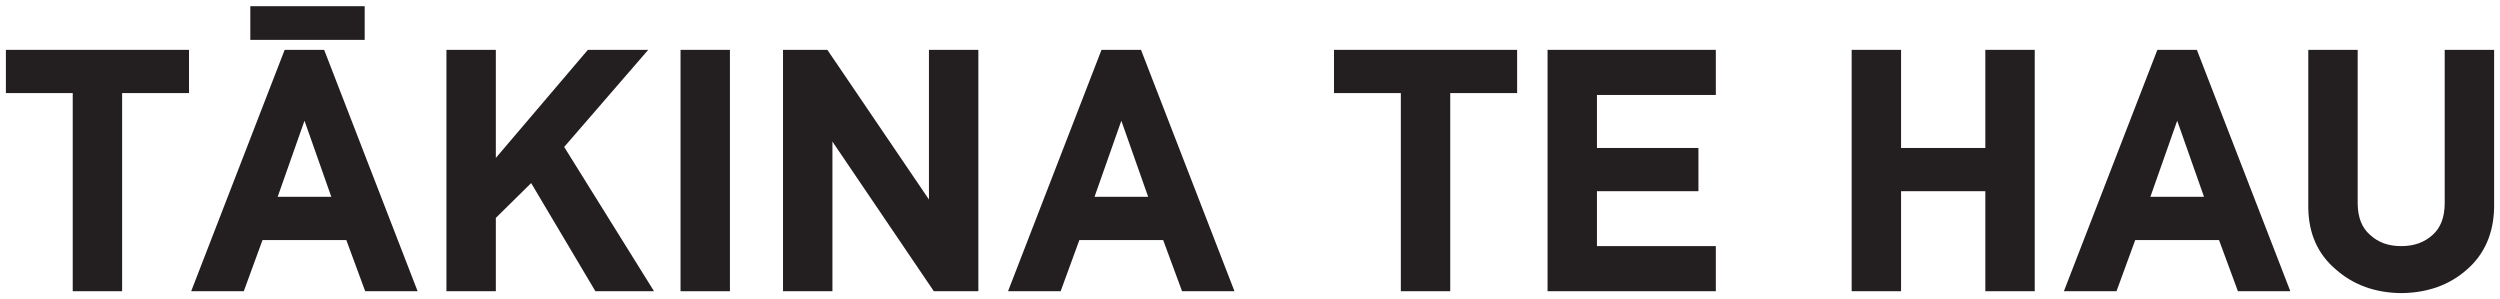
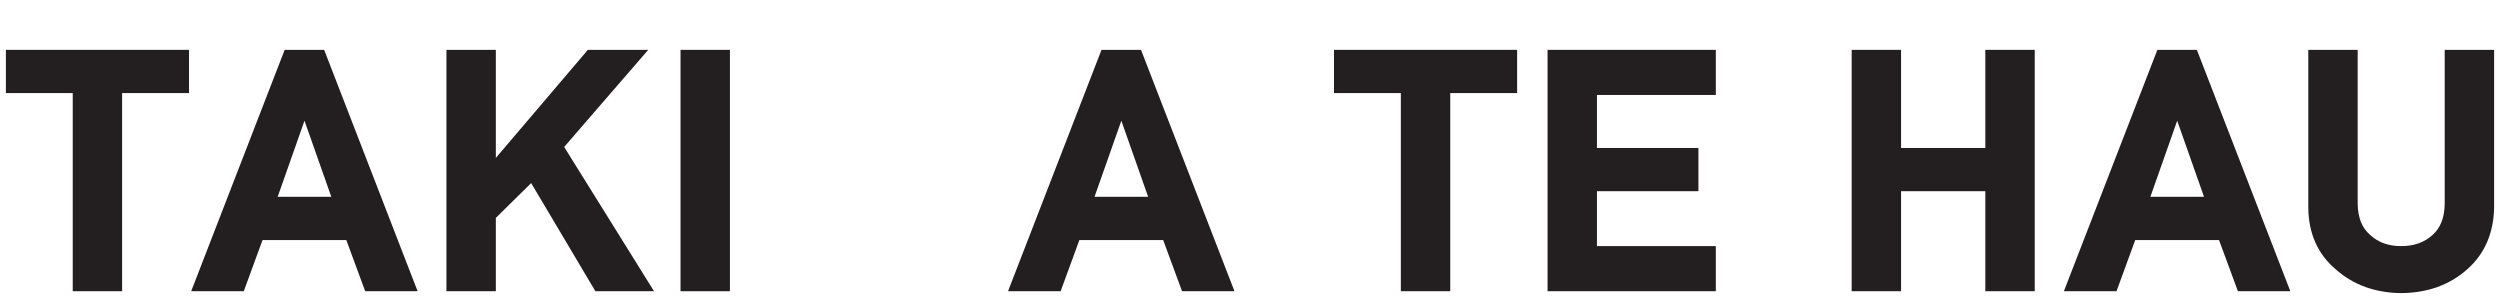
<svg xmlns="http://www.w3.org/2000/svg" width="284" height="34" viewBox="0 0 284 34" fill="none">
  <path d="M0.669 10.574H8.262V33.082H13.873V10.574H21.471V5.663H0.669V10.574Z" fill="#231F20" />
-   <path d="M41.429 0.705H28.436V4.53H41.429V0.705Z" fill="#231F20" />
  <path d="M32.337 5.663L21.718 33.083H27.694L29.823 27.268H39.34L41.486 33.083H47.441L36.824 5.663H32.337ZM37.636 22.357H31.543L34.59 13.713L37.636 22.357Z" fill="#231F20" />
  <path d="M73.639 5.663H66.781L56.327 17.939V5.663H50.715V33.082H56.327V24.752L60.34 20.798L67.635 33.082H74.296L64.09 16.694L73.639 5.663Z" fill="#231F20" />
  <path d="M82.919 5.663H77.308V33.083H82.919V5.663Z" fill="#231F20" />
-   <path d="M105.528 22.663L93.989 5.663H88.951V33.082H94.564V16.084L106.082 33.082H111.141V5.663H105.528V22.663Z" fill="#231F20" />
  <path d="M125.131 5.663L114.512 33.083H120.489L122.616 27.268H132.135L134.281 33.083H140.237L129.618 5.663H125.132H125.131ZM130.43 22.357H124.338L127.384 13.715L130.43 22.357Z" fill="#231F20" />
  <path d="M151.542 10.574H159.135V33.082H164.747V10.574H172.346V5.663H151.542V10.574Z" fill="#231F20" />
  <path d="M175.802 33.082H194.918V27.957H181.413V21.72H192.941V16.81H181.413V10.788H194.918V5.663H175.802V33.082Z" fill="#231F20" />
  <path d="M225.533 16.81H215.961V5.663H210.349V33.082H215.961V21.72H225.533V33.082H231.146V5.663H225.533V16.81Z" fill="#231F20" />
  <path d="M245.077 5.663L234.458 33.083H240.434L242.562 27.268H252.081L254.227 33.083H260.182L249.564 5.663H245.078H245.077ZM250.376 22.357H244.283L247.329 13.713L250.376 22.357Z" fill="#231F20" />
  <path d="M277.718 5.663V23.141C277.696 24.721 277.25 25.877 276.351 26.68C275.412 27.539 274.243 27.957 272.777 27.957C271.311 27.957 270.158 27.541 269.226 26.668C268.311 25.871 267.856 24.718 267.833 23.15V5.663H262.221V23.58C262.247 26.516 263.305 28.883 265.35 30.606C267.334 32.366 269.831 33.271 272.783 33.296C275.772 33.271 278.289 32.364 280.257 30.607C282.243 28.873 283.278 26.506 283.332 23.563V5.663H277.719H277.718Z" fill="#231F20" />
</svg>